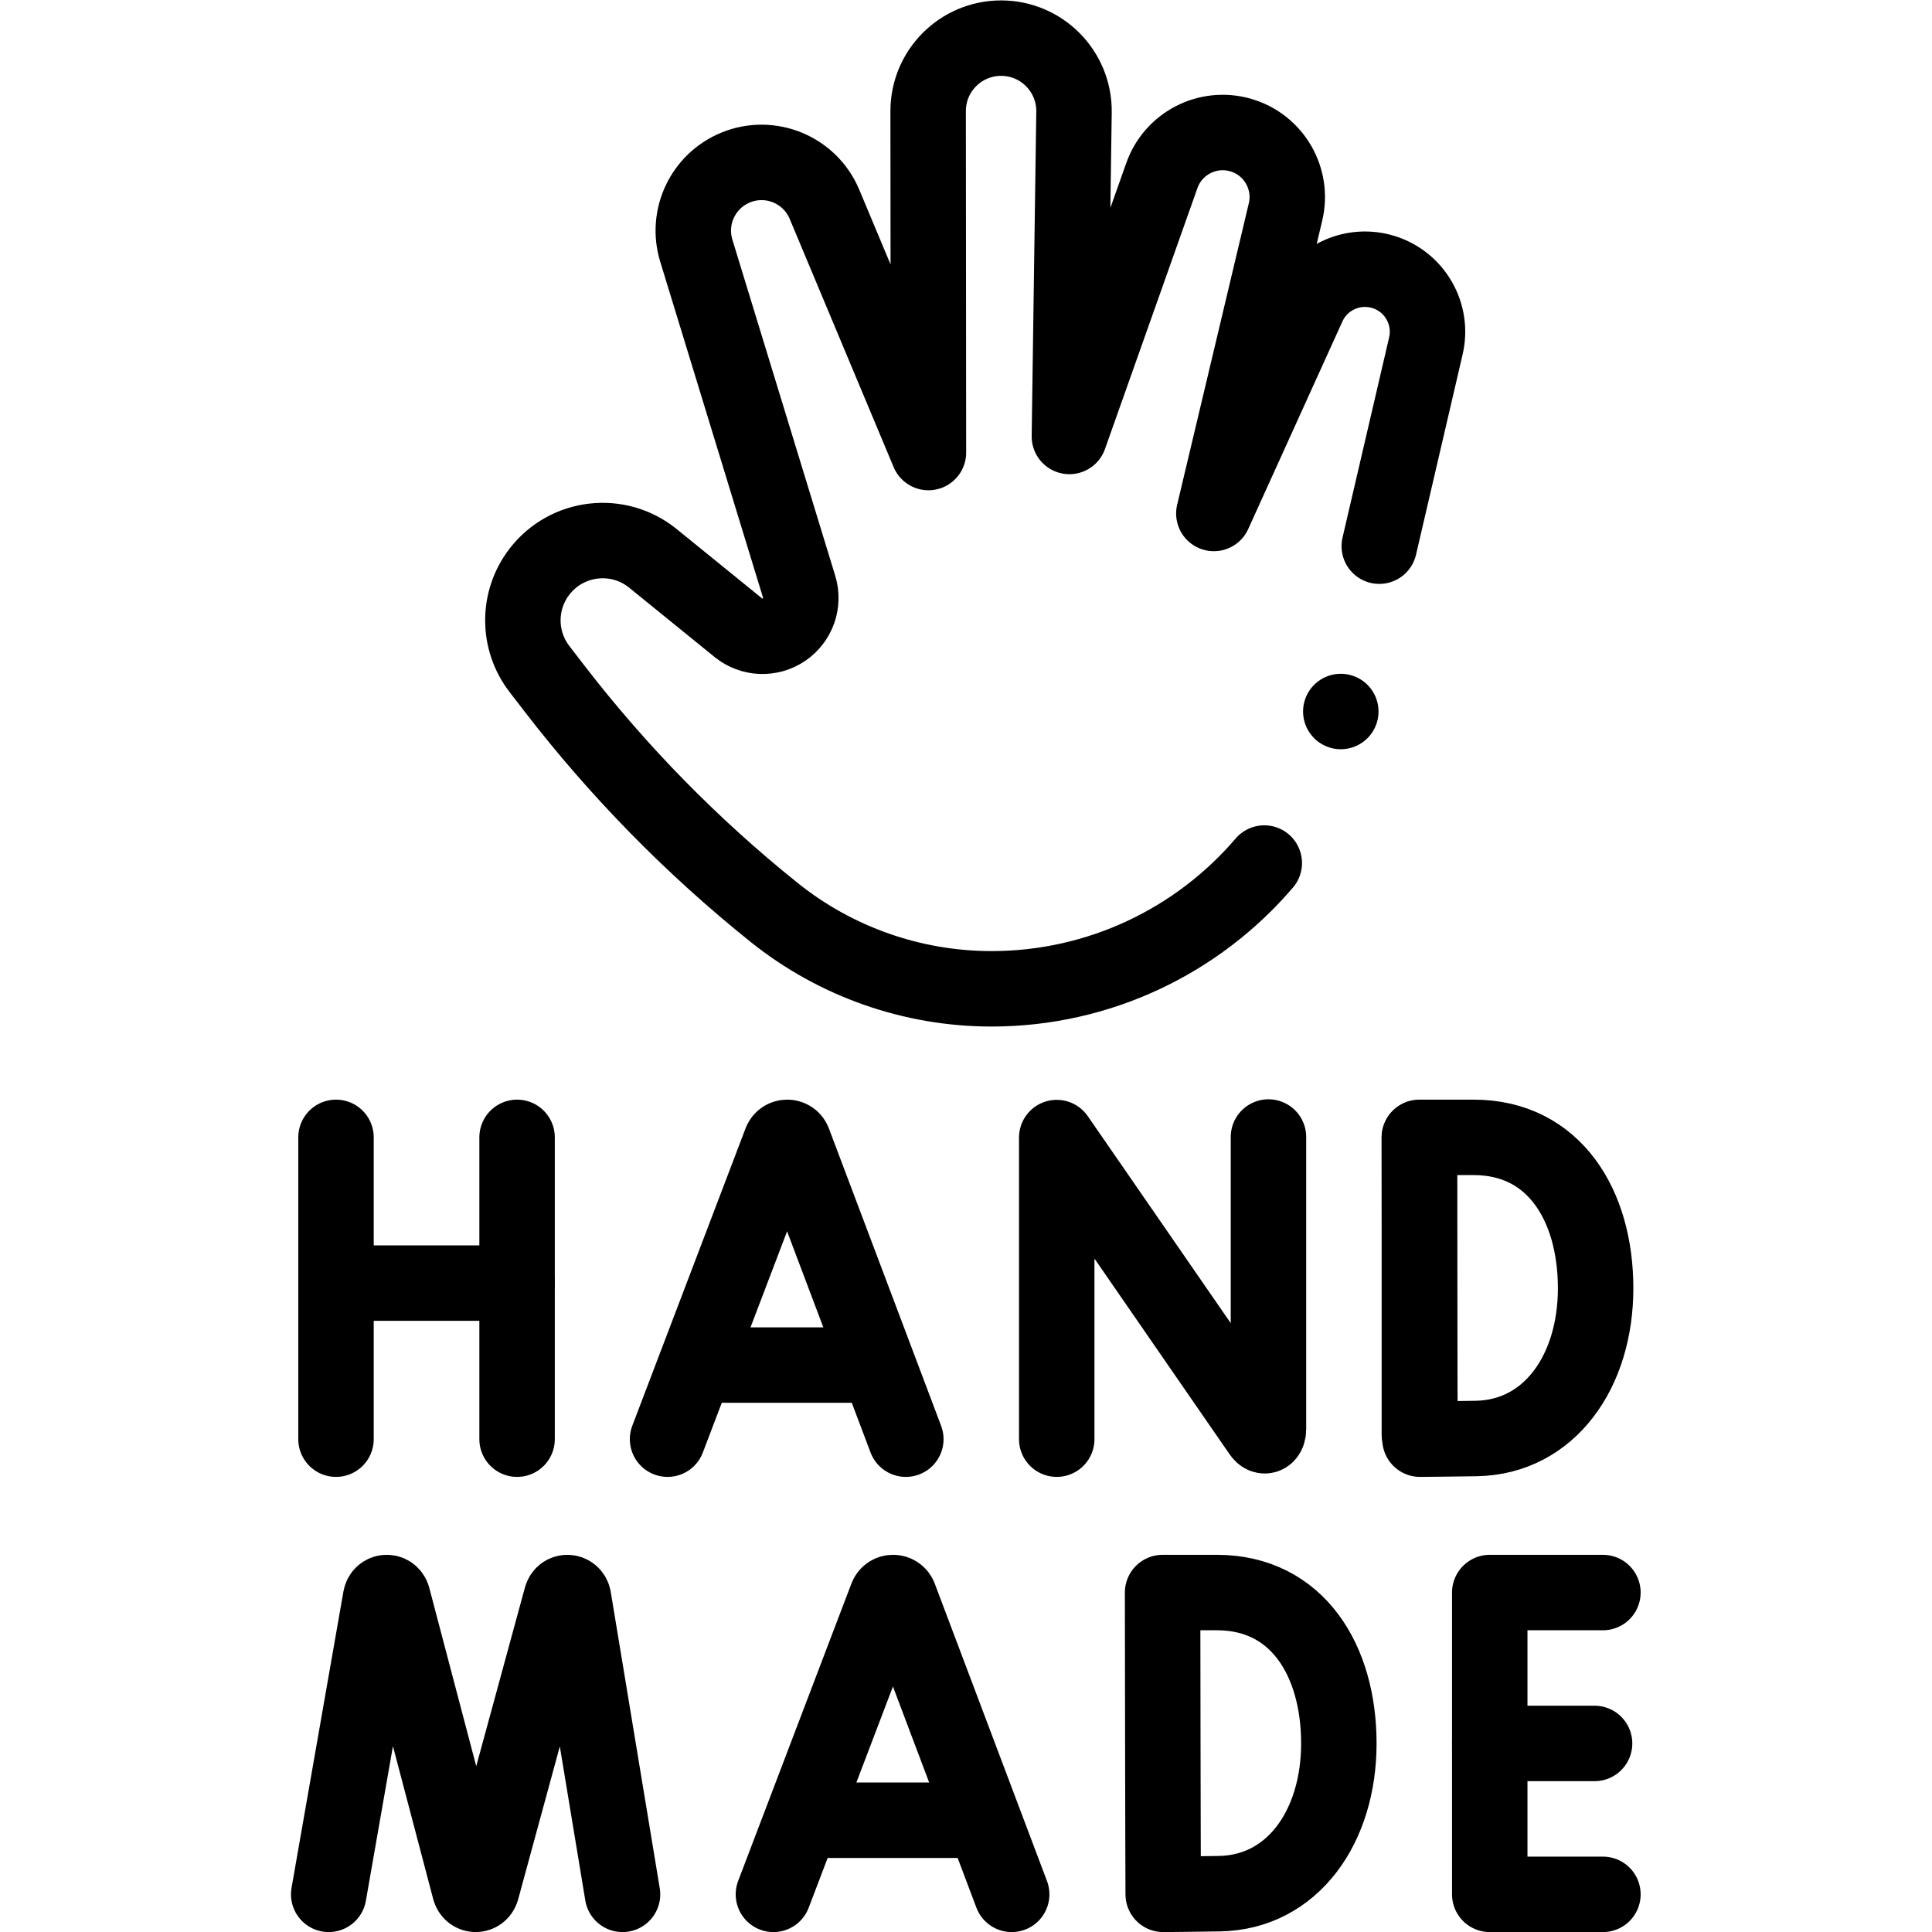
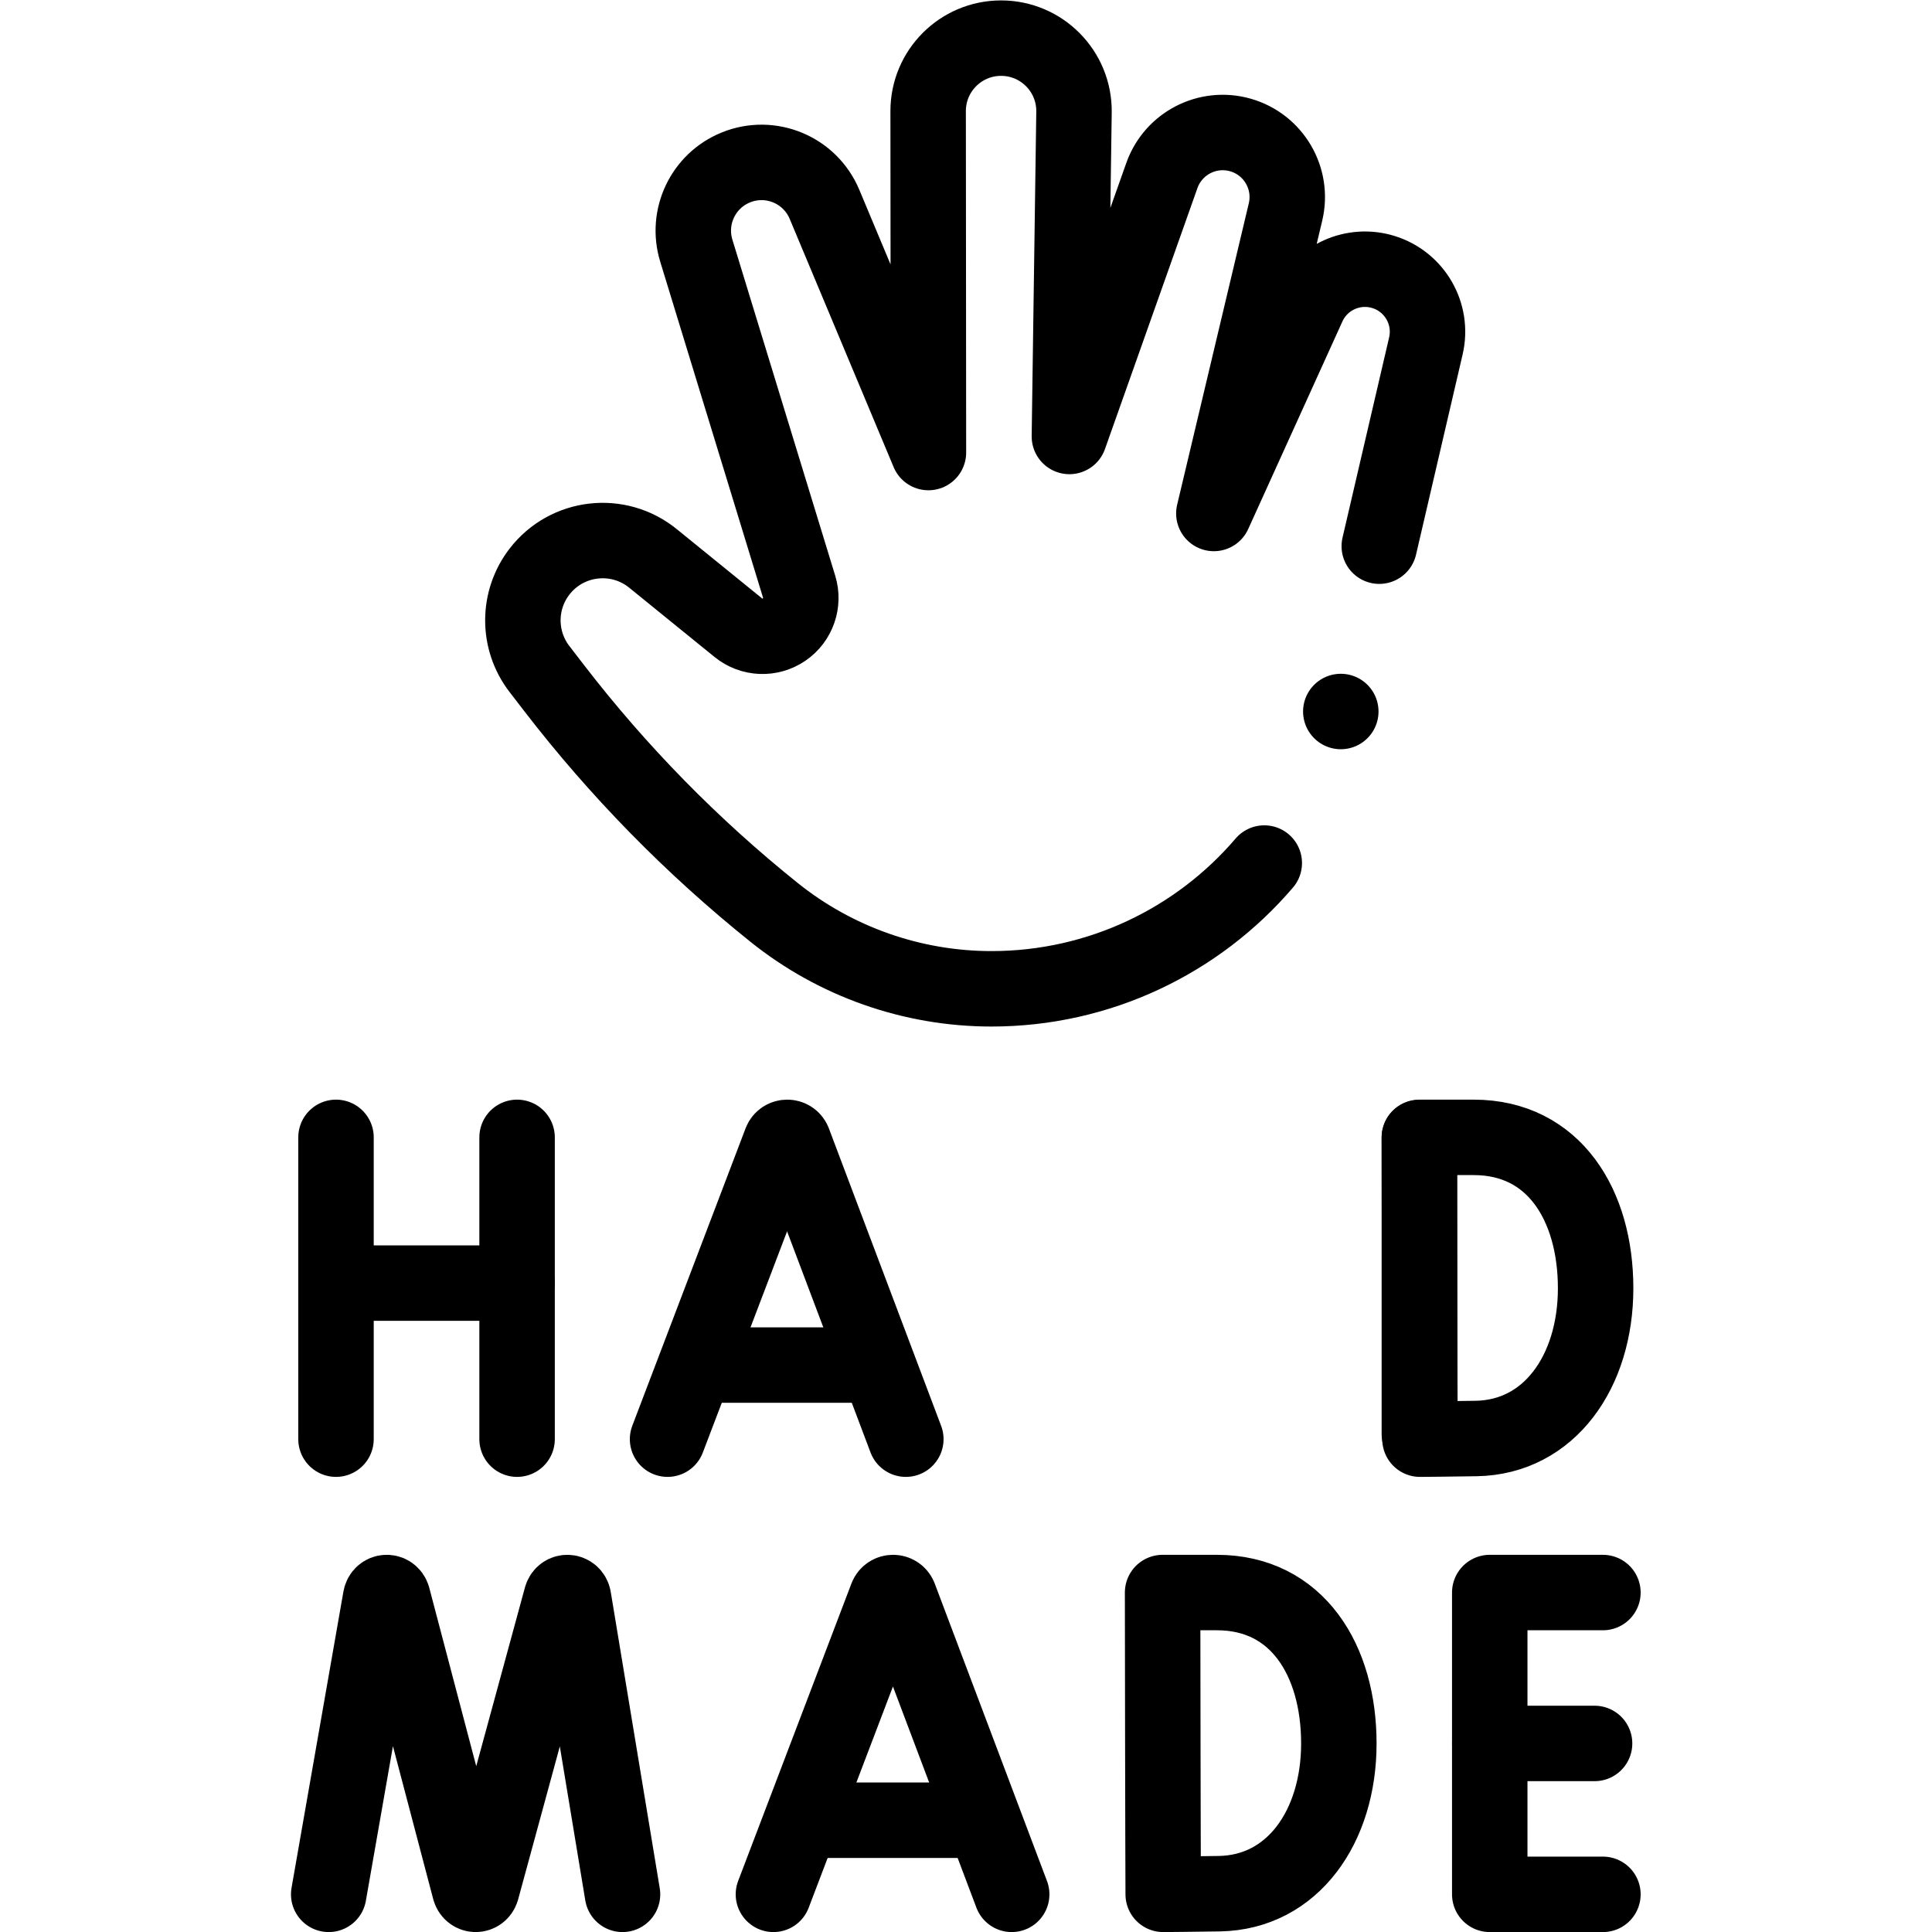
<svg xmlns="http://www.w3.org/2000/svg" version="1.1" id="svg5298" xml:space="preserve" width="682.667" height="682.667" viewBox="0 0 682.667 682.667">
  <defs id="defs5302">
    <clipPath id="clipPath5312">
      <path d="M 0,512 H 512 V 0 H 0 Z" id="path5310" />
    </clipPath>
  </defs>
  <g id="g5304" transform="matrix(1.333,0,0,-1.333,0,682.667)">
    <g id="g5306">
      <g id="g5308" clip-path="url(#clipPath5312)">
        <g id="g5314" transform="translate(365.612,367.349)">
          <path d="M 0,0 12.354,53.083 C 14.321,61.533 9.438,70.07 1.159,72.66 -6.828,75.158 -15.425,71.311 -18.883,63.689 L -43.849,8.668 -24.853,88.587 c 2.116,8.9 -3.144,17.889 -11.938,20.406 -8.69,2.487 -17.815,-2.215 -20.835,-10.735 l -24.513,-69.176 1.221,85.98 c 0.153,10.783 -8.546,19.607 -19.331,19.607 -10.684,0 -19.342,-8.666 -19.333,-19.35 l 0.077,-90.501 -27.554,65.804 c -3.828,9.143 -14.3,13.502 -23.485,9.775 -8.684,-3.523 -13.238,-13.094 -10.496,-22.054 l 27.264,-89.096 c 1.299,-4.247 -0.31,-8.845 -3.974,-11.354 -3.711,-2.542 -8.65,-2.341 -12.143,0.494 l -22.636,18.374 c -9.216,7.48 -22.782,5.913 -30.049,-3.47 -5.892,-7.607 -5.906,-18.231 -0.035,-25.854 l 3.882,-5.041 c 16.999,-22.073 36.573,-42.037 58.306,-59.468 16.351,-13.114 36.685,-20.261 57.645,-20.261 28.561,0 54.686,12.721 72.301,33.338" style="fill:none;stroke:#000000;stroke-width:20;stroke-linecap:round;stroke-linejoin:round;stroke-miterlimit:10;stroke-dasharray:none;stroke-opacity:1" id="path5316" />
        </g>
        <g id="g5318" transform="translate(89.066,210.638)">
          <path d="M 0,0 V -80" style="fill:none;stroke:#000000;stroke-width:20;stroke-linecap:round;stroke-linejoin:round;stroke-miterlimit:10;stroke-dasharray:none;stroke-opacity:1" id="path5320" />
        </g>
        <g id="g5322" transform="translate(137.066,210.638)">
          <path d="M 0,0 V -80" style="fill:none;stroke:#000000;stroke-width:20;stroke-linecap:round;stroke-linejoin:round;stroke-miterlimit:10;stroke-dasharray:none;stroke-opacity:1" id="path5324" />
        </g>
        <g id="g5326" transform="translate(89.066,172.01)">
          <path d="M 0,0 H 48" style="fill:none;stroke:#000000;stroke-width:20;stroke-linecap:round;stroke-linejoin:round;stroke-miterlimit:10;stroke-dasharray:none;stroke-opacity:1" id="path5328" />
        </g>
        <g id="g5330" transform="translate(176.954,130.638)">
          <path d="m 0,0 30.04,78.874 c 0.613,1.5 2.738,1.502 3.355,0.003 L 63.161,0" style="fill:none;stroke:#000000;stroke-width:20;stroke-linecap:round;stroke-linejoin:round;stroke-miterlimit:10;stroke-dasharray:none;stroke-opacity:1" id="path5332" />
        </g>
        <g id="g5334" transform="translate(186.322,150.281)">
          <path d="M 0,0 H 44.576" style="fill:none;stroke:#000000;stroke-width:20;stroke-linecap:round;stroke-linejoin:round;stroke-miterlimit:10;stroke-dasharray:none;stroke-opacity:1" id="path5336" />
        </g>
        <g id="g5338" transform="translate(376.241,210.555)">
          <path d="M 0,0 V -78.617" style="fill:none;stroke:#000000;stroke-width:20;stroke-linecap:round;stroke-linejoin:round;stroke-miterlimit:10;stroke-dasharray:none;stroke-opacity:1" id="path5340" />
        </g>
        <g id="g5342" transform="translate(422.962,170.638)">
          <path d="M 0,0 C 0,-22.042 -12.234,-39.484 -31.644,-39.824 -38.104,-39.937 -46.559,-40 -46.559,-40 c 0,0 -0.103,28.977 -0.103,40.088 0,9.126 -0.059,39.912 -0.059,39.912 h 14.414 C -11.018,40 0,22.043 0,0 Z" style="fill:none;stroke:#000000;stroke-width:20;stroke-linecap:round;stroke-linejoin:round;stroke-miterlimit:10;stroke-dasharray:none;stroke-opacity:1" id="path5344" />
        </g>
        <g id="g5346" transform="translate(280.115,130.638)">
-           <path d="M 0,0 V 79.945 L 54.051,1.677 c 1.002,-1.448 2.075,-0.739 2.075,1.022 v 77.396" style="fill:none;stroke:#000000;stroke-width:20;stroke-linecap:round;stroke-linejoin:round;stroke-miterlimit:10;stroke-dasharray:none;stroke-opacity:1" id="path5348" />
-         </g>
+           </g>
        <g id="g5350" transform="translate(205.016,9.982)">
          <path d="m 0,0 30.039,78.874 c 0.614,1.5 2.738,1.502 3.356,0.003 L 63.161,0" style="fill:none;stroke:#000000;stroke-width:20;stroke-linecap:round;stroke-linejoin:round;stroke-miterlimit:10;stroke-dasharray:none;stroke-opacity:1" id="path5352" />
        </g>
        <g id="g5354" transform="translate(214.384,29.625)">
          <path d="M 0,0 H 44.576" style="fill:none;stroke:#000000;stroke-width:20;stroke-linecap:round;stroke-linejoin:round;stroke-miterlimit:10;stroke-dasharray:none;stroke-opacity:1" id="path5356" />
        </g>
        <g id="g5358" transform="translate(354.897,49.982)">
          <path d="M 0,0 C 0,-22.042 -12.234,-39.484 -31.644,-39.824 -38.104,-39.937 -46.559,-40 -46.559,-40 c 0,0 -0.103,28.977 -0.103,40.088 0,9.126 -0.059,39.912 -0.059,39.912 h 14.414 C -11.018,40 0,22.043 0,0 Z" style="fill:none;stroke:#000000;stroke-width:20;stroke-linecap:round;stroke-linejoin:round;stroke-miterlimit:10;stroke-dasharray:none;stroke-opacity:1" id="path5360" />
        </g>
        <g id="g5362" transform="translate(165.016,9.982)">
          <path d="m 0,0 -12.986,78.53 c -0.325,1.824 -2.675,1.995 -3.221,0.234 L -37.333,1.232 c -0.513,-1.651 -2.673,-1.639 -3.17,0.018 l -20.404,77.5 c -0.53,1.767 -2.88,1.624 -3.223,-0.196 L -77.885,0" style="fill:none;stroke:#000000;stroke-width:20;stroke-linecap:round;stroke-linejoin:round;stroke-miterlimit:10;stroke-dasharray:none;stroke-opacity:1" id="path5364" />
        </g>
        <g id="g5366" transform="translate(424.897,89.982)">
          <path d="M 0,0 H -30 V -80 H 0" style="fill:none;stroke:#000000;stroke-width:20;stroke-linecap:round;stroke-linejoin:round;stroke-miterlimit:10;stroke-dasharray:none;stroke-opacity:1" id="path5368" />
        </g>
        <g id="g5370" transform="translate(422.685,49.982)">
          <path d="M 0,0 H -27.788" style="fill:none;stroke:#000000;stroke-width:20;stroke-linecap:round;stroke-linejoin:round;stroke-miterlimit:10;stroke-dasharray:none;stroke-opacity:1" id="path5372" />
        </g>
        <g id="g5374" transform="translate(355.413,323.524)">
          <path d="M 0,0 V 0" style="fill:none;stroke:#000000;stroke-width:20;stroke-linecap:round;stroke-linejoin:round;stroke-miterlimit:10;stroke-dasharray:none;stroke-opacity:1" id="path5376" />
        </g>
      </g>
    </g>
  </g>
</svg>